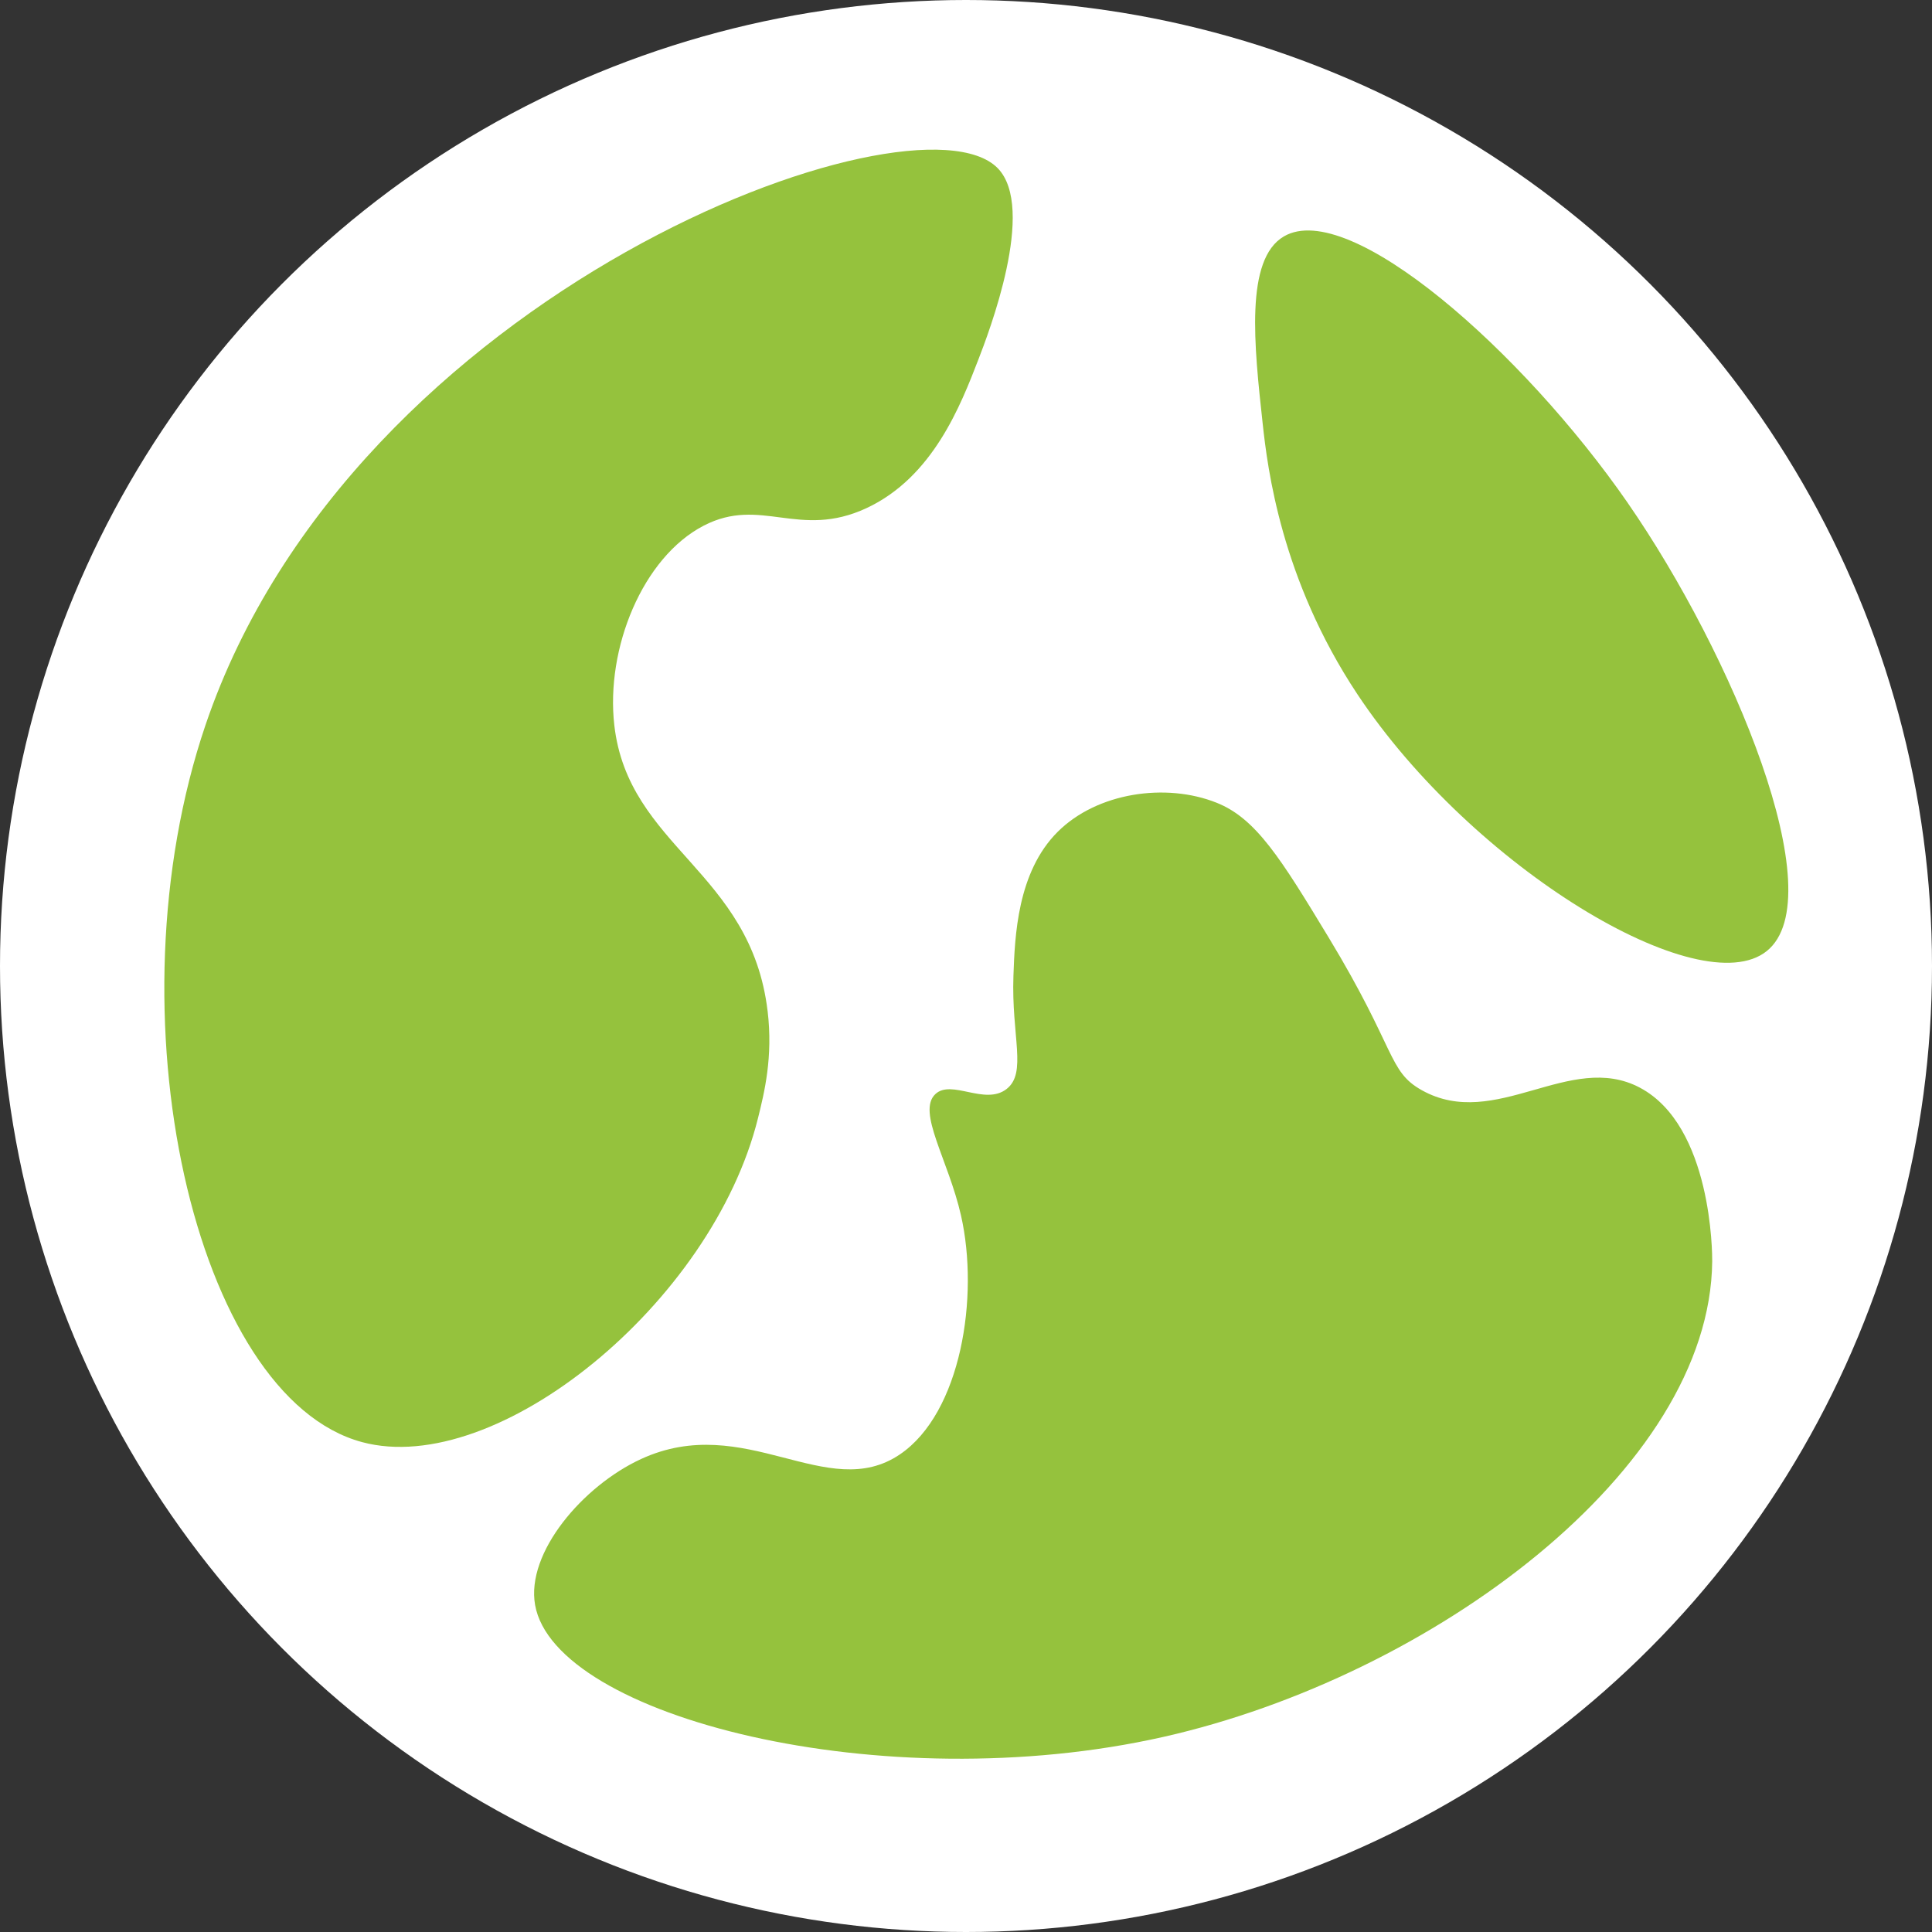
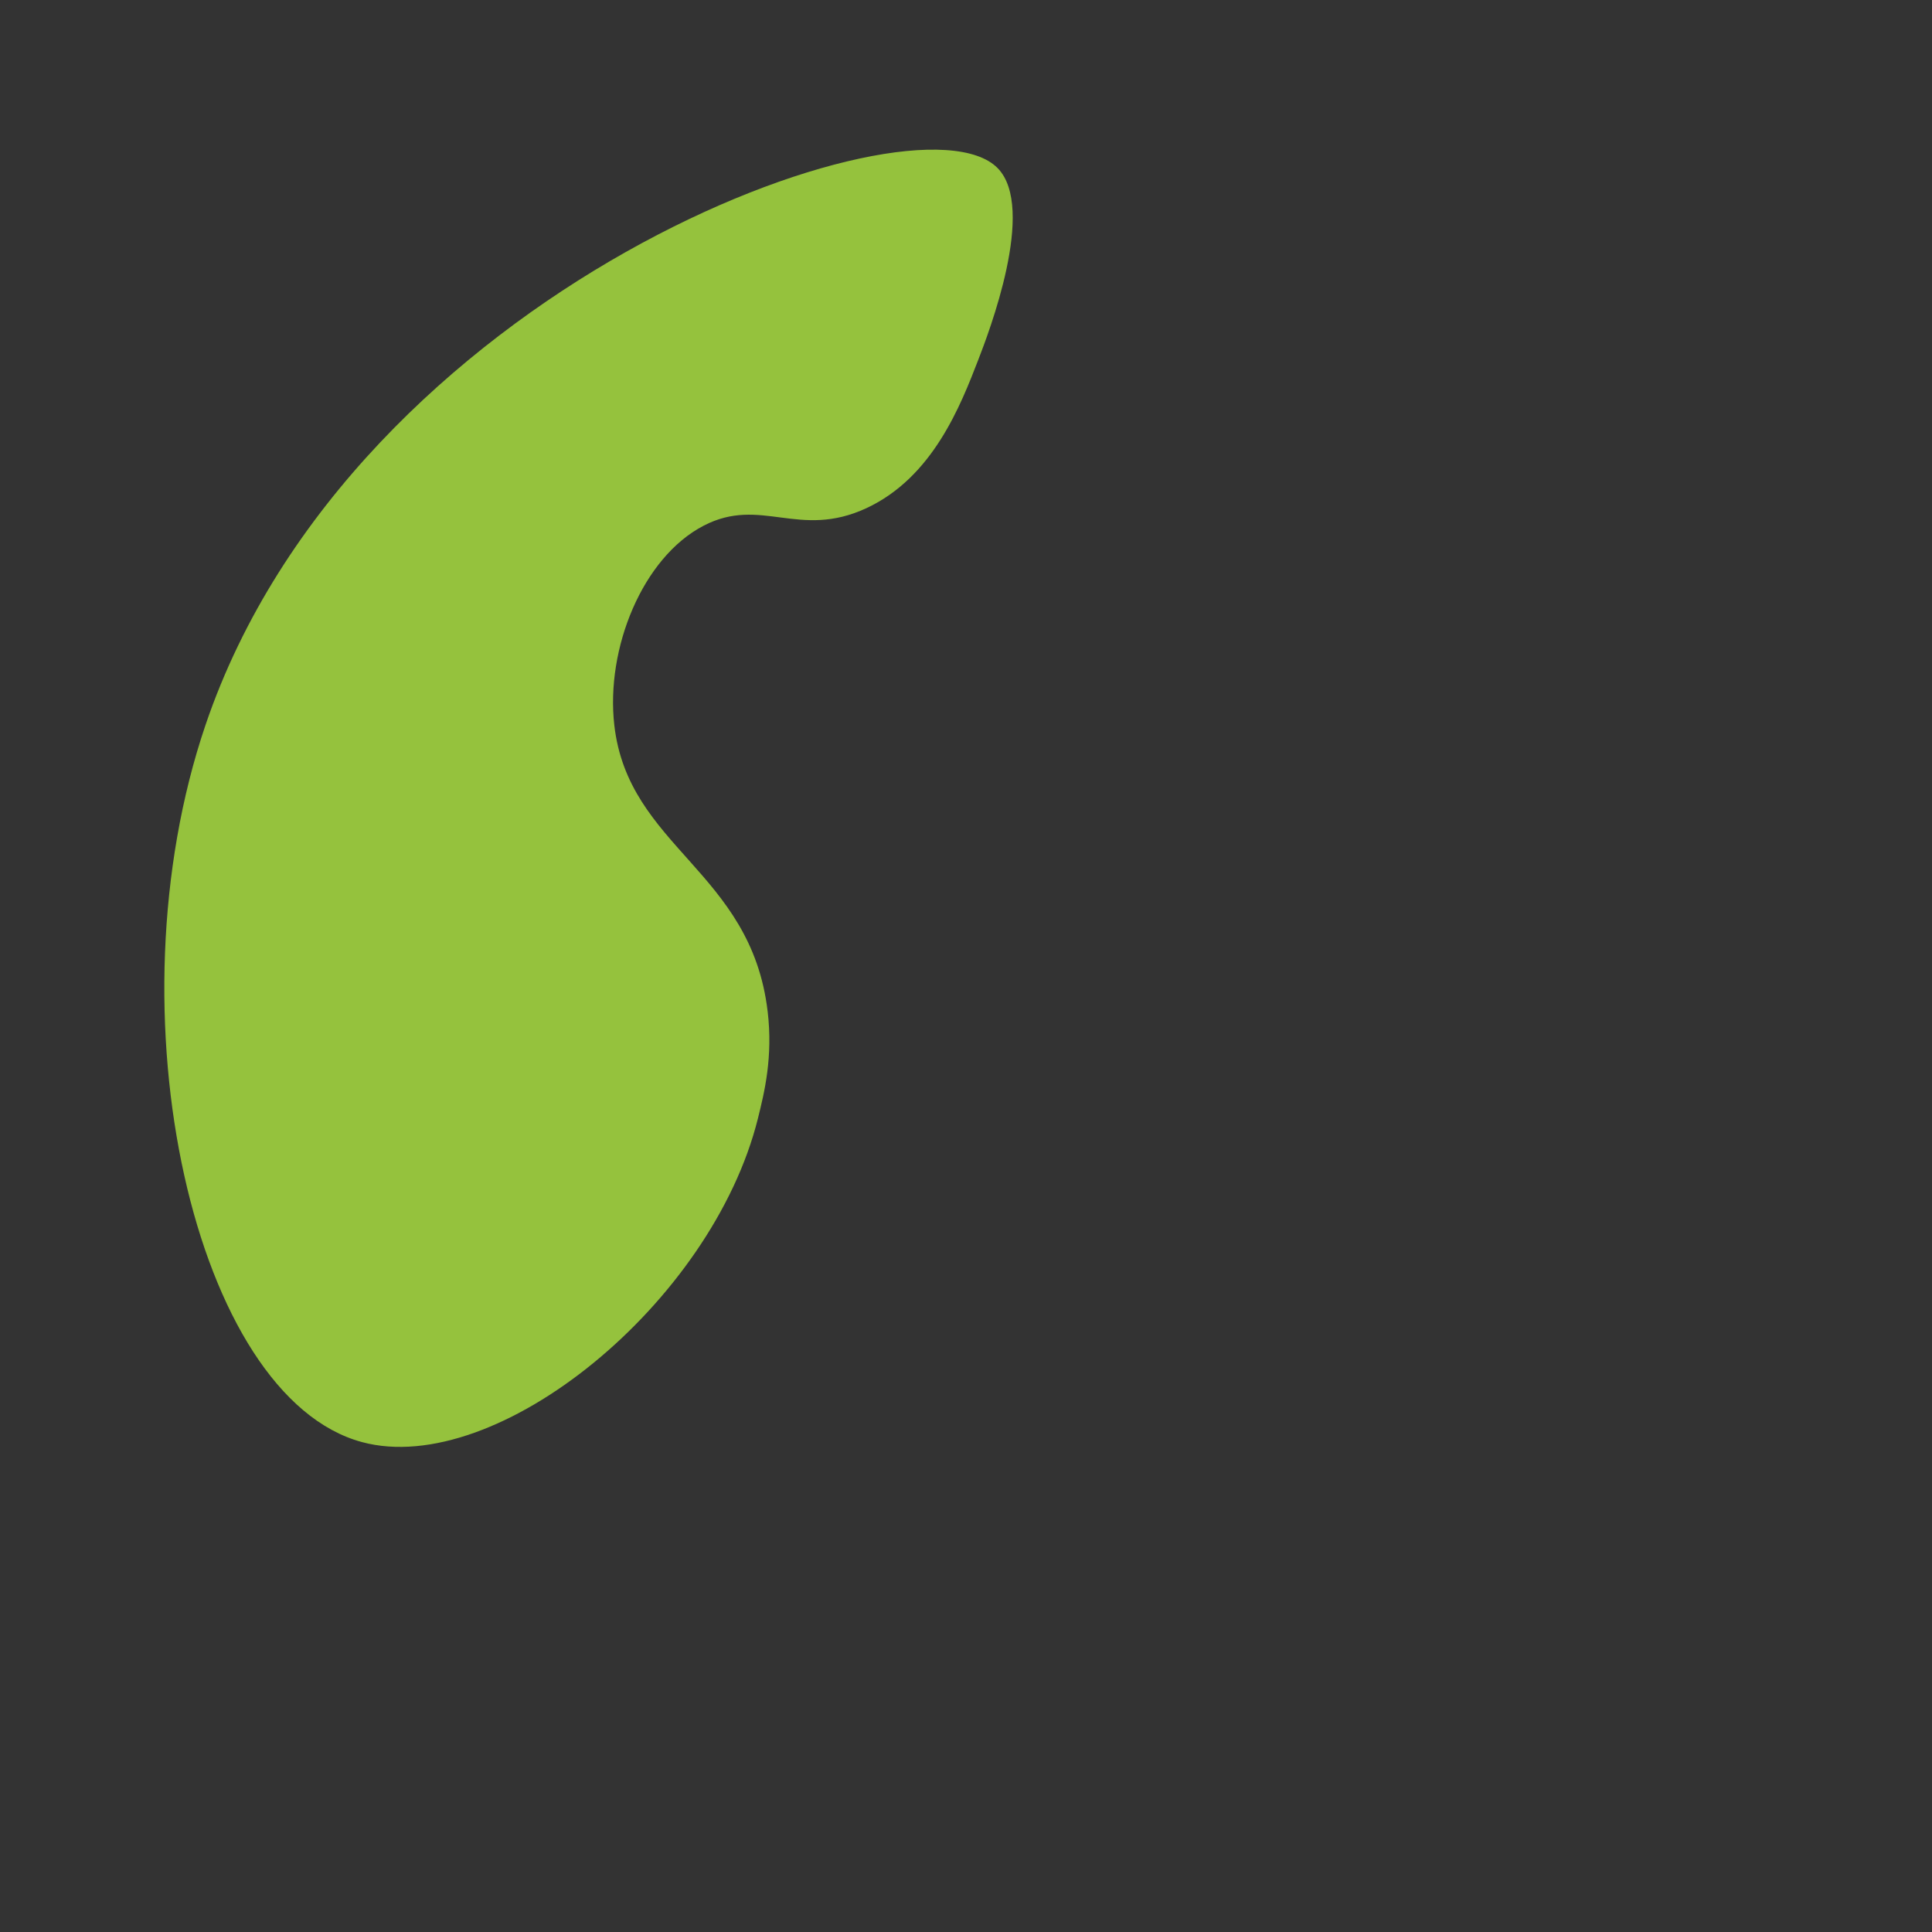
<svg xmlns="http://www.w3.org/2000/svg" id="Layer_1" viewBox="0 0 768 768">
  <rect x="0" y="0" width="768" height="768" fill="#333333" stroke="none" />
  <defs>
    <style>      .st0 {        fill: #95c23d;      }      .st1 {        fill: #fff;      }    </style>
  </defs>
-   <circle class="st1" cx="384" cy="384" r="384" />
  <path class="st0" d="M305.14,401.9c2.19,18.32-1.3,32.39-3.81,42.52-18.21,73.52-103.83,143.24-157.41,128.84-66.49-17.87-101.28-170.05-62.22-285.08C140.42,115.28,363.6,33.51,396.53,66.78c15.68,15.84-3.66,65.92-7.62,76.16-7.01,18.14-18.05,46.73-44.43,59.03-26.9,12.54-41.95-4.82-64.74,6.98-24.28,12.58-39.04,48.78-35.54,79.34,5.55,48.54,54.29,57.98,60.93,113.61Z" />
-   <path class="st0" d="M371.8,434.94c-7.4,7,5.21,26.19,10.21,48.21,7.35,32.38-.03,78.53-24.25,94.97-28.99,19.68-61.54-17.2-102.94,1.87-23.05,10.62-45.81,37.19-42.11,58.02,7.87,44.34,138.23,77.63,249.87,52.41,106.37-24.03,217.26-106.03,218.05-189.04.03-2.87-.07-53.8-28.74-69.01-27.79-14.75-57.41,17.34-86.67,1.02-13.54-7.55-9.96-15.96-37.1-60.79-19.01-31.41-28.84-47.24-44.45-53.48-20.25-8.1-47.58-4.06-63.22,11.54-16.11,16.07-17.03,41.61-17.59,57.17-.87,24.14,5.52,38.67-2.75,45.08-8.59,6.66-21.89-4.04-28.3,2.02Z" />
-   <path class="st0" d="M647.05,199.92c41.52,59.96,81.92,156.68,55.28,178.13-26.43,21.28-116.95-33.06-162.77-102.12-30.35-45.75-35.69-89.83-37.62-107.49-3.4-31.1-7.15-65.38,8.45-74.48,25.95-15.13,94.91,45.66,136.67,105.96Z" />
</svg>